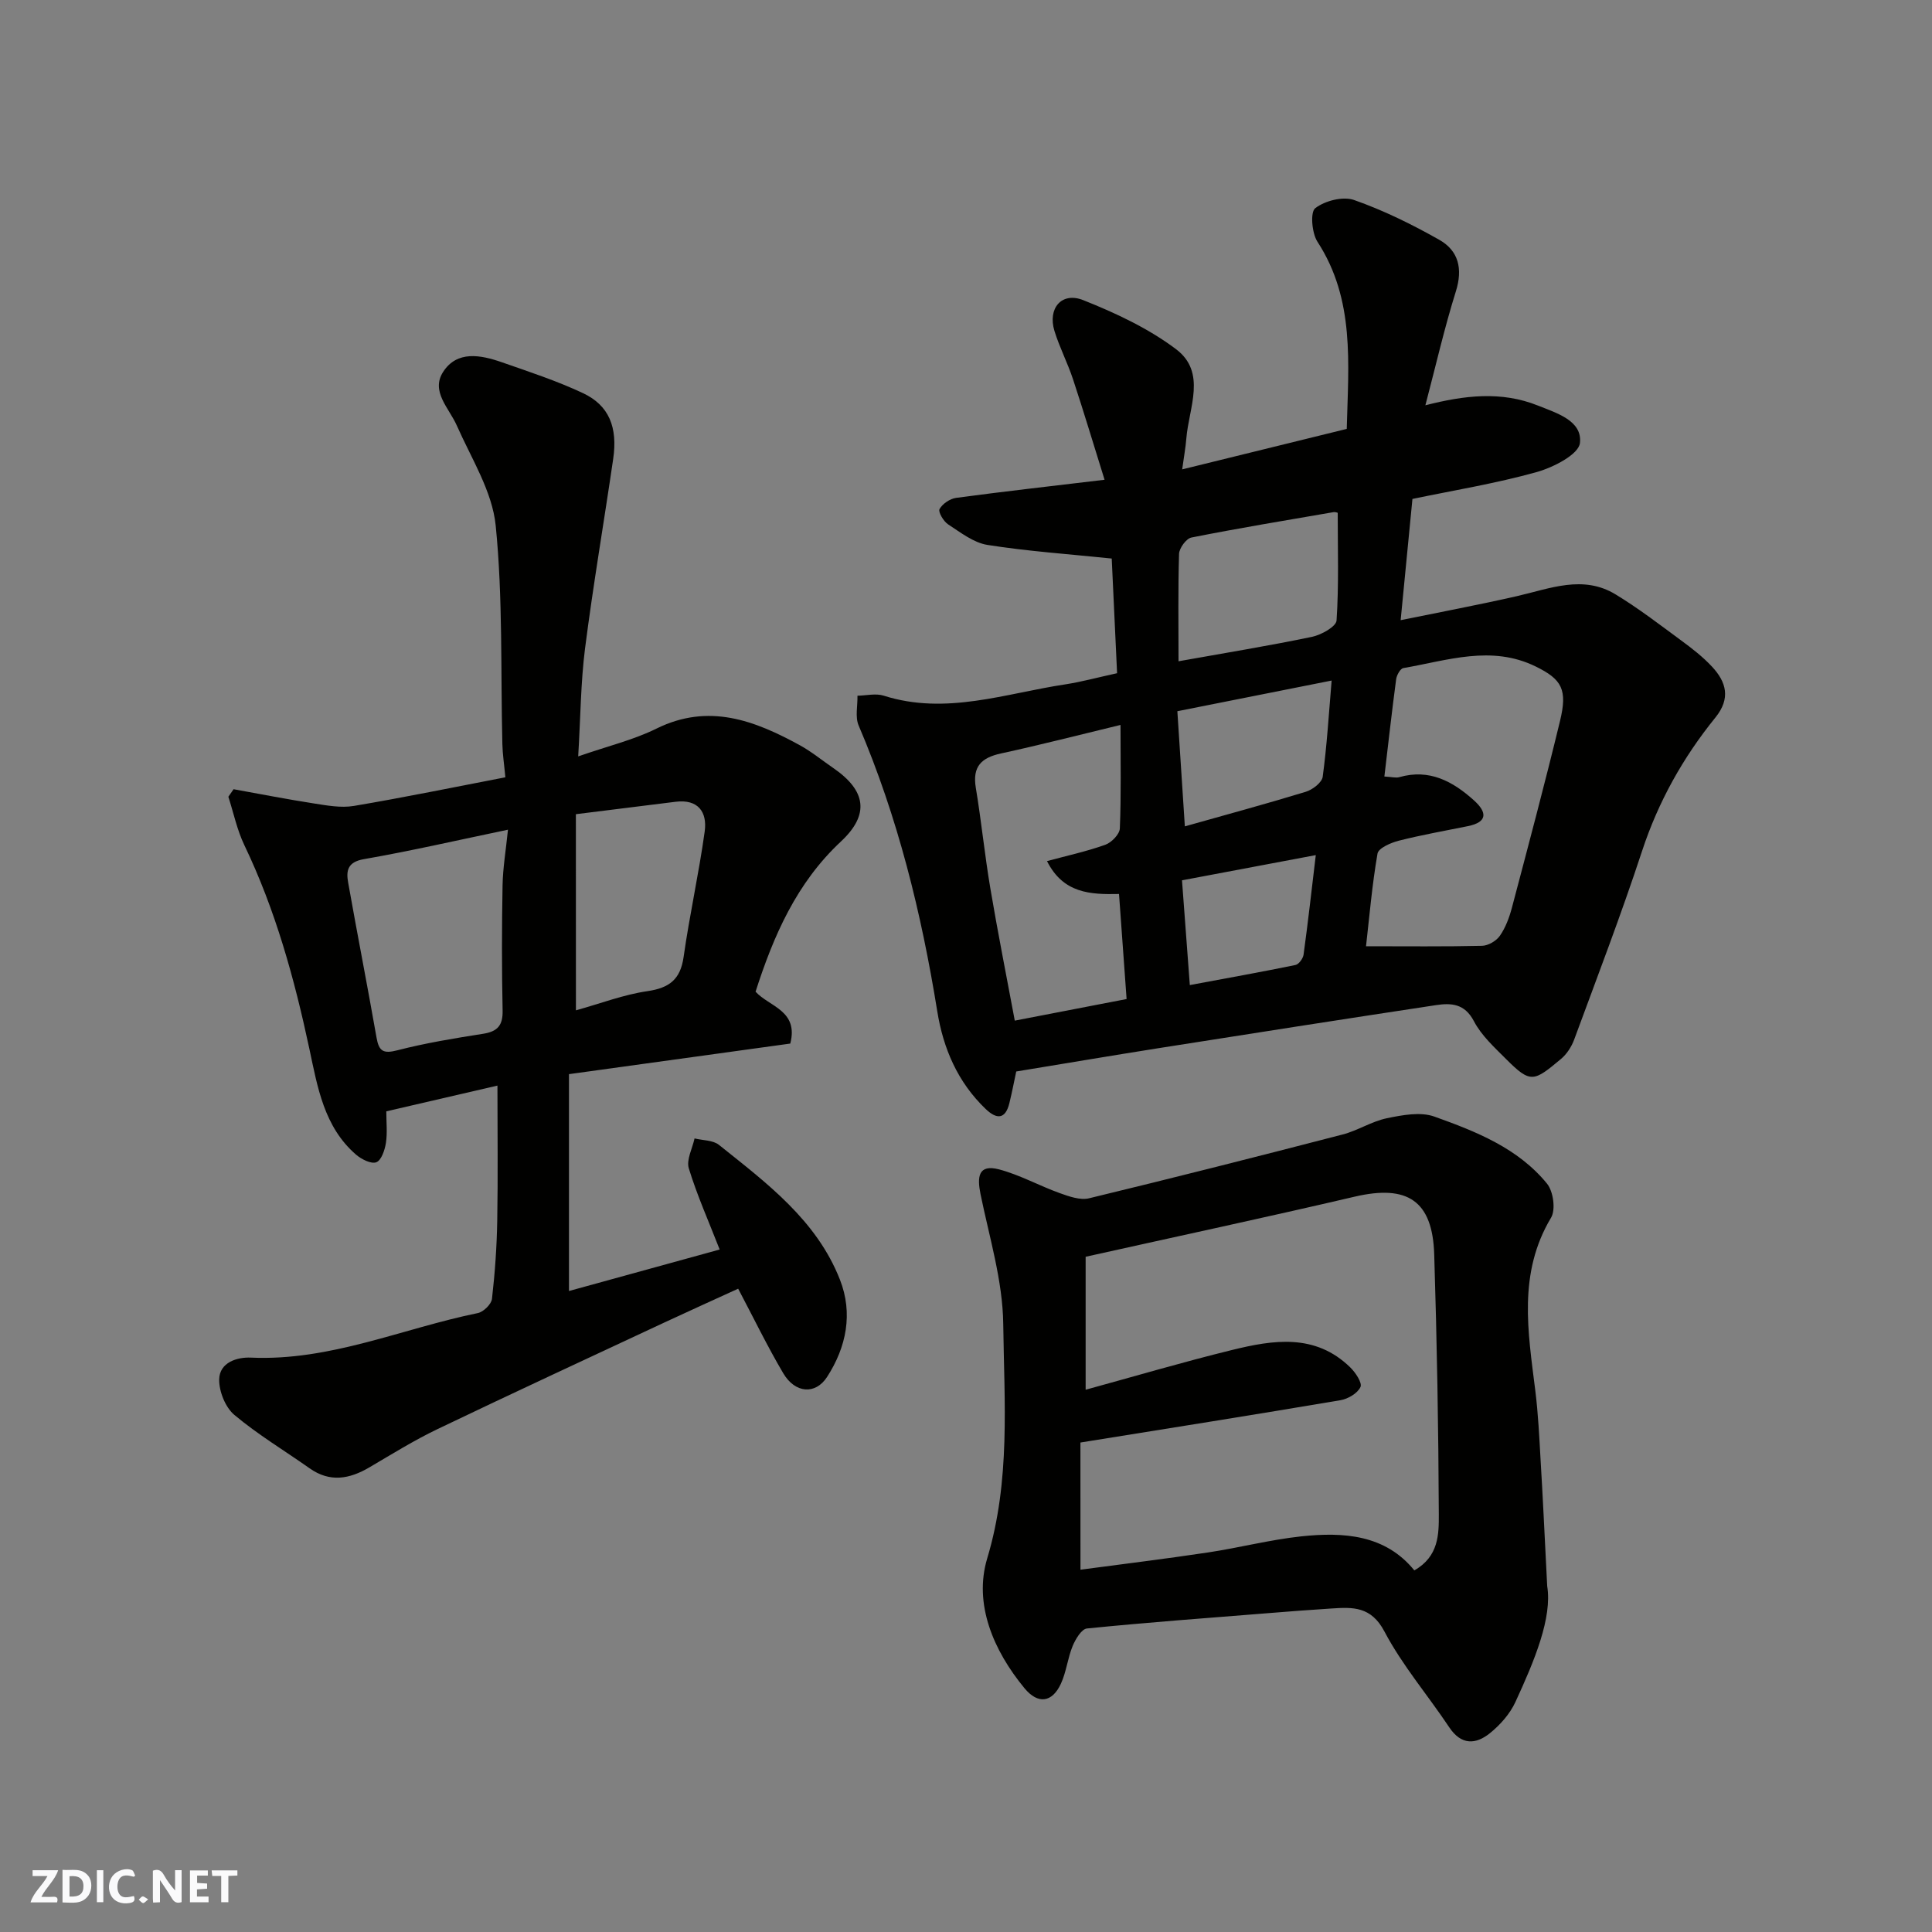
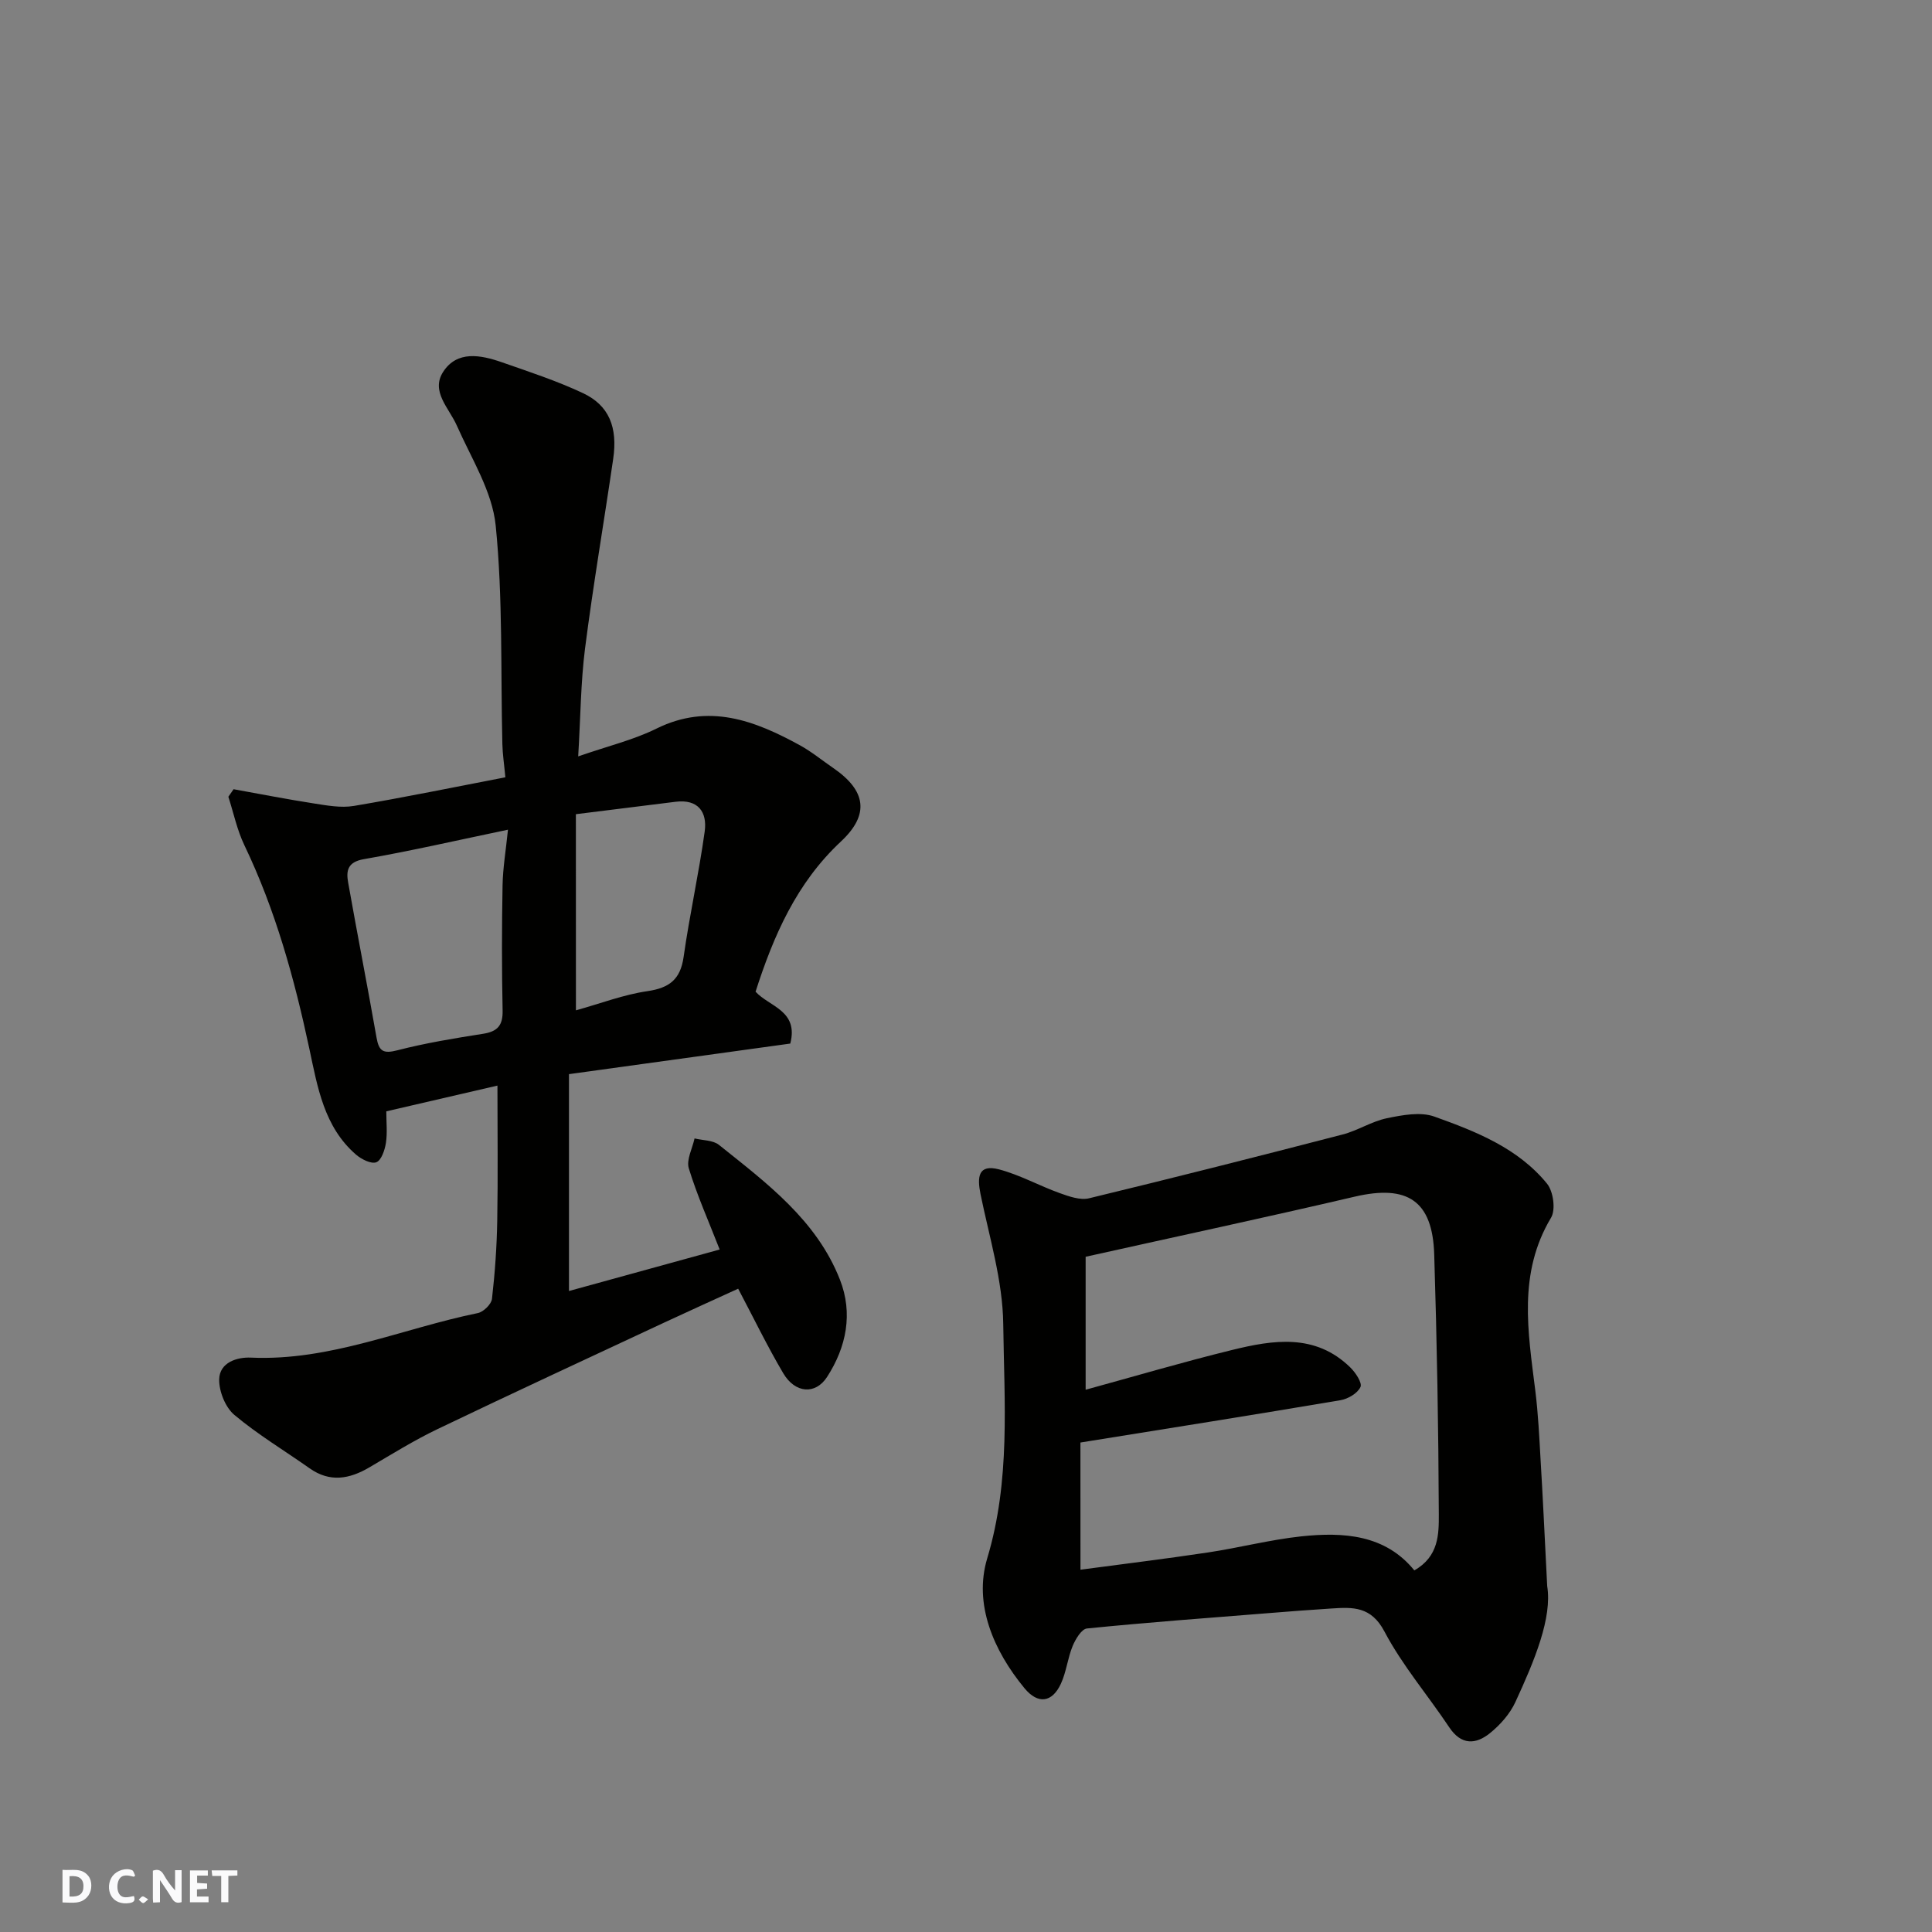
<svg xmlns="http://www.w3.org/2000/svg" enable-background="new 0 0 400 400" viewBox="0 0 400 400">
  <rect x="0" y="0" width="400" height="400" fill="#808080" stroke="none" />
  <g fill="#fafafb">
    <path d="m37.59 393.81c-.92.31-1.52.05-2-.78-.7-1.2-1.52-2.34-2.47-3.78v4.59c-.55.03-.95.05-1.41.07-.03-.37-.06-.64-.06-.91 0-1.91 0-3.81 0-5.7 1.13-.41 1.77-.03 2.29.91.62 1.11 1.38 2.14 2.31 3.19v-4.2h1.35v6.61z" />
    <path d="m12.94 393.88v-6.75c1.9.19 3.93-.54 5.37 1.29.8 1.01.78 2.88.03 3.97-1.37 1.97-3.4 1.51-5.4 1.49m1.45-1.22c2.04.12 2.92-.58 2.89-2.21-.03-1.51-.98-2.19-2.89-2z" />
-     <path d="m11.81 393.87h-5.49c.68-2.18 2.47-3.48 3.51-5.45h-3.08v-1.21h5.29c-.71 2.13-2.44 3.48-3.47 5.51.86 0 1.63.04 2.39-.01.79-.05 1.14.21.85 1.16" />
    <path d="m39.33 393.86v-6.61h3.7v1.07h-2.22v1.52c.68.04 1.34.09 2.07.13v1.07c-.72.05-1.38.09-2.1.14v1.48h2.4v1.19h-3.85z" />
    <path d="m27.71 388.56c-1.15-.3-2.46-.61-3.1.64-.37.73-.41 1.93-.06 2.67.63 1.35 1.99.93 3.17.68.35.94-.01 1.32-.93 1.46-1.62.25-3.05-.27-3.76-1.48-.73-1.24-.6-3.03.31-4.17.88-1.11 2.71-1.7 4-1.16.32.13.44.74.65 1.12-.1.08-.19.16-.28.24" />
    <path d="m49.15 387.24v1.07c-.59.02-1.17.05-1.87.08v5.44h-1.48v-5.44h-1.85c-.05-.4-.08-.73-.13-1.15z" />
-     <path d="m20.06 387.21h1.33v6.62h-1.33z" />
    <path d="m30.68 393.25c-.49.38-.8.79-1.05.76-.32-.05-.6-.45-.9-.7.26-.24.51-.64.8-.67.29-.04.62.3 1.15.61" />
  </g>
-   <path d="m231.28 139.38c-.39-8.26-.78-16.62-1.11-23.74-9.07-.94-17.46-1.51-25.73-2.82-2.88-.46-5.58-2.59-8.15-4.26-.95-.62-2.09-2.58-1.77-3.16.6-1.09 2.15-2.14 3.42-2.32 9.89-1.33 19.81-2.44 30.75-3.75-2.19-7-4.26-13.93-6.53-20.8-1.12-3.39-2.8-6.61-3.85-10.02-1.43-4.67 1.49-8.15 5.96-6.37 6.71 2.67 13.47 5.83 19.2 10.14 6.41 4.82 2.66 12.14 2.15 18.48-.15 1.91-.51 3.81-.86 6.42 11.84-2.91 22.95-5.65 34.07-8.38.34-13.54 1.72-26.77-6.06-38.74-1.17-1.8-1.53-6.15-.46-6.96 2.01-1.54 5.73-2.5 8.04-1.69 6.09 2.14 11.98 5.04 17.62 8.23 4.01 2.26 4.92 6 3.45 10.69-2.37 7.57-4.14 15.33-6.31 23.58 8.08-2.07 15.72-2.98 23.31.06 3.98 1.59 9.21 3.16 8.69 7.75-.27 2.38-5.54 5.07-9 6.03-8.44 2.35-17.13 3.77-25.68 5.55-.79 8.12-1.57 16.09-2.44 25.1 8.36-1.71 16.26-3.19 24.09-4.98 6.83-1.56 13.67-4.46 20.42-.35 4.72 2.87 9.12 6.25 13.57 9.53 2.25 1.65 4.49 3.39 6.38 5.42 2.98 3.19 3.9 6.58.72 10.52-6.72 8.29-11.84 17.44-15.21 27.69-4.31 13.12-9.26 26.03-14.04 38.99-.55 1.49-1.53 3.02-2.74 4.03-5.61 4.68-6.25 5.14-11.33.05-2.43-2.44-5.13-4.89-6.69-7.87-1.91-3.67-4.73-3.8-7.85-3.33-19.21 2.91-38.41 5.91-57.61 8.94-9.68 1.53-19.34 3.17-29.3 4.8-.39 1.82-.84 4.18-1.41 6.52-.84 3.47-2.67 3.39-4.92 1.24-5.78-5.53-8.78-12.51-10.02-20.23-3.28-20.32-8.16-40.18-16.28-59.17-.75-1.76-.19-4.09-.24-6.16 1.82-.03 3.79-.53 5.43-.01 12.89 4.11 25.19-.48 37.67-2.35 3.35-.52 6.65-1.43 10.65-2.3zm51.54 56.53c8.43 0 16.23.09 24.02-.09 1.28-.03 2.95-1.01 3.69-2.07 1.18-1.7 1.95-3.77 2.49-5.8 3.4-12.86 6.83-25.73 9.96-38.66 1.58-6.51.42-8.63-5.03-11.3-9.17-4.5-18.3-1.24-27.41.33-.62.11-1.36 1.45-1.48 2.29-.88 6.61-1.62 13.24-2.44 20.16 1.54.08 2.39.34 3.1.13 6.22-1.78 11.07.87 15.45 4.81 2.64 2.38 2.97 4.48-1.29 5.34-4.77.97-9.57 1.81-14.28 3.01-1.65.42-4.2 1.53-4.4 2.66-1.12 6.44-1.67 12.96-2.38 19.19zm-50.83-45.82c-8.63 2.08-16.65 4.15-24.73 5.9-4.08.88-5.96 2.71-5.23 7.1 1.15 6.92 1.84 13.92 3.01 20.84 1.51 8.96 3.29 17.88 5.06 27.38 7.93-1.53 15.33-2.96 23.15-4.47-.54-7.51-1.05-14.53-1.57-21.75-5.94.13-11.54-.11-14.91-6.81 4.15-1.12 8.2-2 12.07-3.38 1.29-.46 2.96-2.18 3.01-3.38.29-6.98.14-13.96.14-21.43zm12.01-13.18c9.71-1.74 18.71-3.2 27.63-5.06 1.93-.4 5.01-2.12 5.09-3.39.49-7.34.24-14.73.24-22.28.04.01-.46-.22-.91-.14-9.8 1.69-19.62 3.31-29.38 5.25-1.07.21-2.52 2.19-2.56 3.39-.22 7.29-.11 14.6-.11 22.23zm1.31 34.18c8.53-2.41 16.82-4.65 25.04-7.16 1.4-.43 3.33-1.9 3.5-3.1.87-6.43 1.26-12.92 1.85-19.93-10.66 2.12-21.08 4.19-31.94 6.35.52 8.1 1.02 15.78 1.55 23.84zm27.11 5.95c-9.72 1.83-18.57 3.5-27.7 5.22.57 7.64 1.09 14.62 1.62 21.69 7.54-1.41 14.72-2.69 21.87-4.16.7-.14 1.57-1.34 1.68-2.14.91-6.62 1.65-13.26 2.53-20.61z" fill="#010100" />
  <path d="m119.71 156.6c6.19-2.15 11.47-3.41 16.22-5.76 10.8-5.32 20.29-1.68 29.68 3.46 2.42 1.33 4.59 3.12 6.88 4.69 6.8 4.66 7.63 9.61 1.63 15.22-9.23 8.61-13.97 19.54-17.69 31.11 2.84 3.12 8.95 3.88 7.19 10.74-14.96 2.07-29.99 4.15-45.82 6.33v44.9c10.21-2.81 20.68-5.69 31.2-8.59-2.29-5.87-4.68-11.23-6.39-16.8-.54-1.78.74-4.12 1.19-6.2 1.71.42 3.81.34 5.06 1.34 9.88 7.91 20.21 15.58 25.04 27.9 2.74 6.98 1.34 13.96-2.67 20.15-2.42 3.73-6.62 3.38-9.07-.78-3.29-5.57-6.12-11.42-9.33-17.5-4.98 2.28-10.16 4.61-15.3 7.01-15.67 7.32-31.37 14.59-46.97 22.07-4.84 2.32-9.43 5.18-14.08 7.91-4.13 2.43-8.18 3.17-12.39.19-5.2-3.67-10.71-6.97-15.57-11.05-1.86-1.56-3.18-4.86-3.14-7.34.06-3.54 3.72-4.65 6.57-4.52 16.43.74 31.34-6.03 46.97-9.22 1.18-.24 2.82-1.84 2.94-2.96.62-5.4 1-10.84 1.09-16.28.16-9.07.04-18.14.04-27.86-7.24 1.68-14.93 3.46-23.01 5.33 0 2.28.24 4.46-.08 6.54-.23 1.47-.94 3.59-1.98 4-1.06.41-3.08-.61-4.19-1.56-6.64-5.73-7.98-13.97-9.67-21.88-3.1-14.53-7.01-28.75-13.47-42.21-1.51-3.15-2.23-6.67-3.31-10.02.36-.52.72-1.04 1.08-1.56 5.51.99 11 2.07 16.53 2.93 2.76.43 5.68.98 8.37.53 10.56-1.78 21.06-3.95 31.37-5.93-.25-2.7-.57-4.78-.62-6.86-.37-15.09.12-30.27-1.38-45.25-.71-7.1-5.04-13.89-8.04-20.69-1.6-3.64-5.46-7.08-2.84-11.14 2.89-4.47 7.77-3.51 12.12-2 5.67 1.98 11.42 3.86 16.84 6.41 5.38 2.53 7.21 7.05 6.24 13.64-1.91 13.09-4.15 26.14-5.83 39.26-.89 7.05-.92 14.17-1.41 22.3zm-14.54 15.18c-10.45 2.18-20.1 4.4-29.84 6.1-3.41.59-3.68 2.43-3.25 4.84 1.9 10.72 4 21.4 5.88 32.12.5 2.84 1.41 3.36 4.32 2.61 5.81-1.5 11.77-2.48 17.71-3.41 3-.47 4.14-1.71 4.07-4.82-.18-8.63-.17-17.28-.01-25.91.07-3.68.7-7.37 1.12-11.53zm14.07 37.4c5.14-1.43 9.89-3.26 14.79-3.97 4.57-.67 6.85-2.43 7.51-7.12 1.23-8.68 3.16-17.26 4.36-25.94.55-4-1.33-6.74-6.04-6.15-6.9.86-13.79 1.72-20.63 2.57.01 14.04.01 27.11.01 40.61z" fill="#010100" />
  <path d="m320.33 328.38c1.06 6.55-2.59 15.37-6.59 24.02-1.13 2.45-3.14 4.72-5.26 6.43-2.93 2.37-5.94 2.53-8.43-1.21-4.43-6.65-9.72-12.82-13.42-19.84-2.76-5.22-6.52-5.05-10.95-4.76-4.43.28-8.86.62-13.29.98-12.46.99-24.92 1.91-37.35 3.16-1.12.11-2.37 2.21-2.96 3.63-1.04 2.52-1.3 5.37-2.44 7.82-1.81 3.9-4.74 4.29-7.52.93-6.46-7.82-10.56-17.47-7.73-26.89 4.86-16.15 3.52-32.36 3.32-48.53-.11-8.98-2.88-17.95-4.7-26.87-.72-3.54-.52-6.28 3.84-5.14 4.31 1.14 8.32 3.39 12.55 4.91 1.93.69 4.25 1.52 6.09 1.07 17.54-4.24 35.03-8.68 52.5-13.21 3.13-.81 5.99-2.71 9.14-3.36 3.21-.66 6.96-1.38 9.85-.34 8.61 3.08 17.31 6.52 23.32 13.89 1.3 1.6 1.82 5.38.83 7.04-6.9 11.52-4.77 23.64-3.26 35.82.59 4.74.82 9.52 1.09 14.29.46 7.59.81 15.18 1.37 26.16zm-96.63-3.39c8.67-1.16 17.55-2.24 26.4-3.57 6.45-.97 12.81-2.63 19.28-3.33 8.81-.94 17.43-.36 23.44 7.04 5.09-2.89 5.08-7.54 5.07-11.61-.07-17.93-.39-35.87-.95-53.79-.34-11.15-5.54-14.52-16.44-11.98-18.23 4.26-36.54 8.18-55.73 12.45v27.53c9.97-2.73 20.08-5.72 30.31-8.23 8.54-2.1 17.23-3.47 24.47 3.6 1.1 1.07 2.52 3.2 2.12 4.07-.6 1.3-2.59 2.47-4.15 2.73-17.69 2.99-35.41 5.8-53.83 8.76.01 8.56.01 17.25.01 26.33z" fill="#010100" />
</svg>